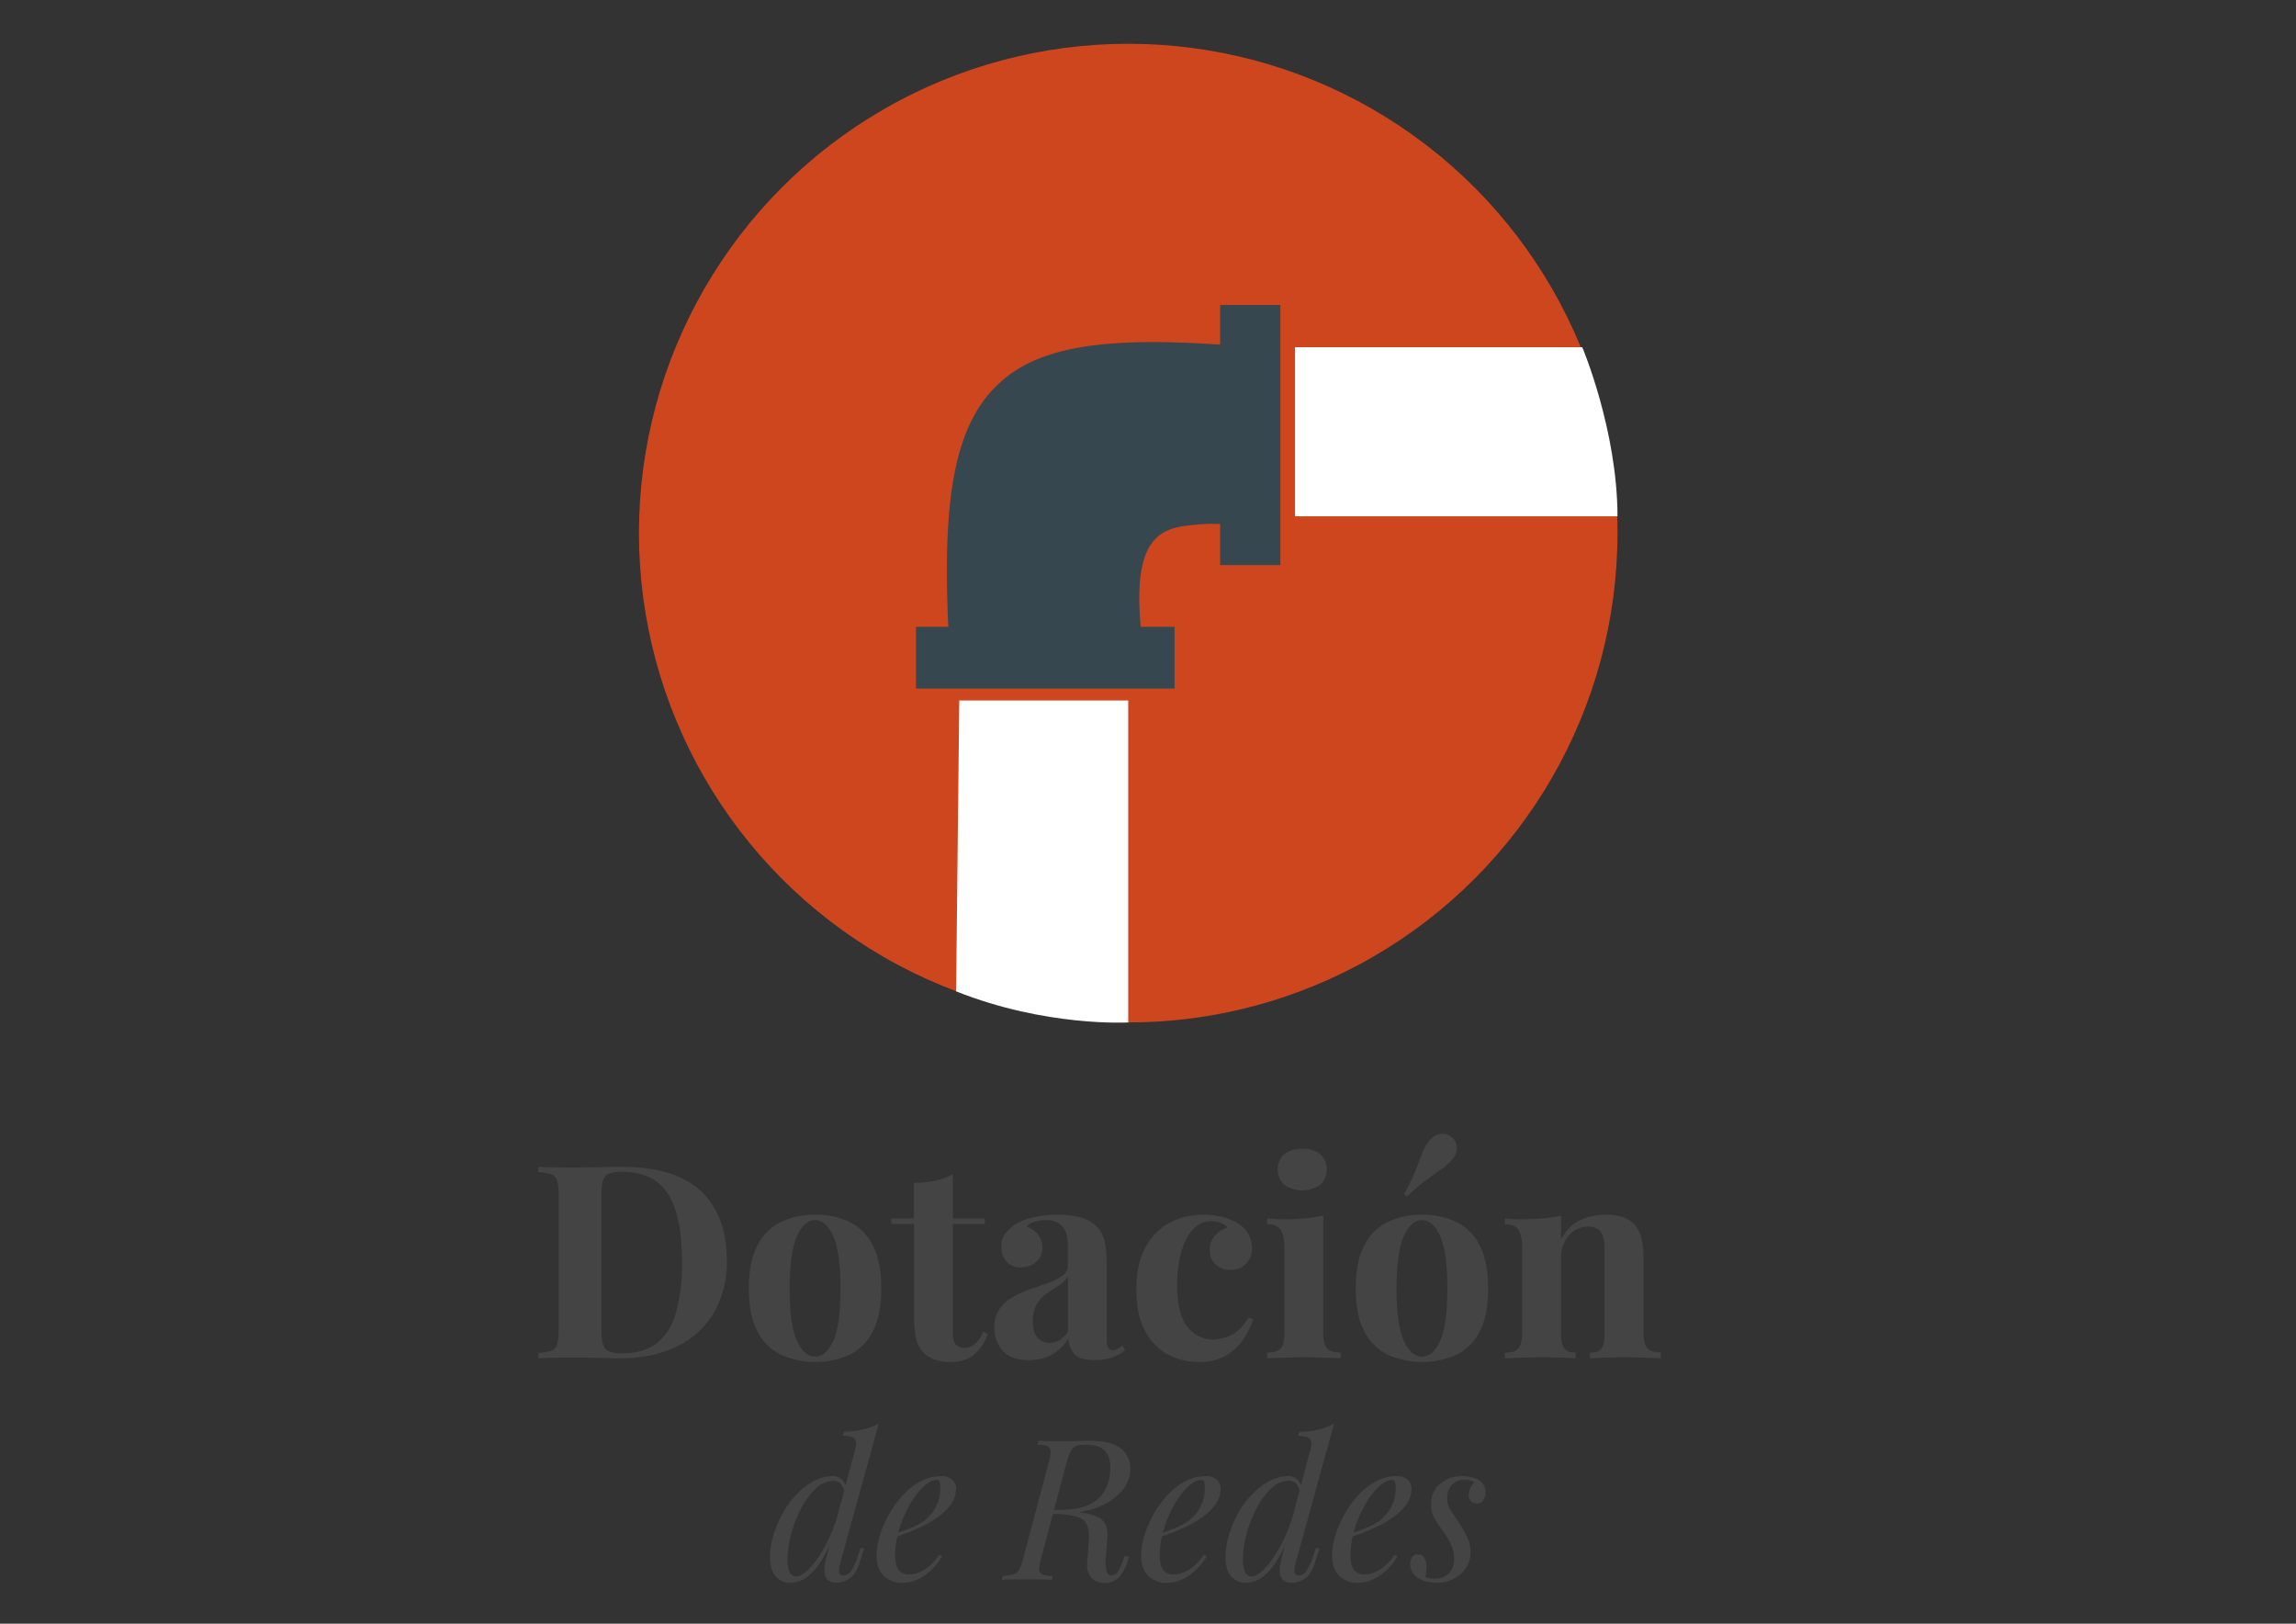
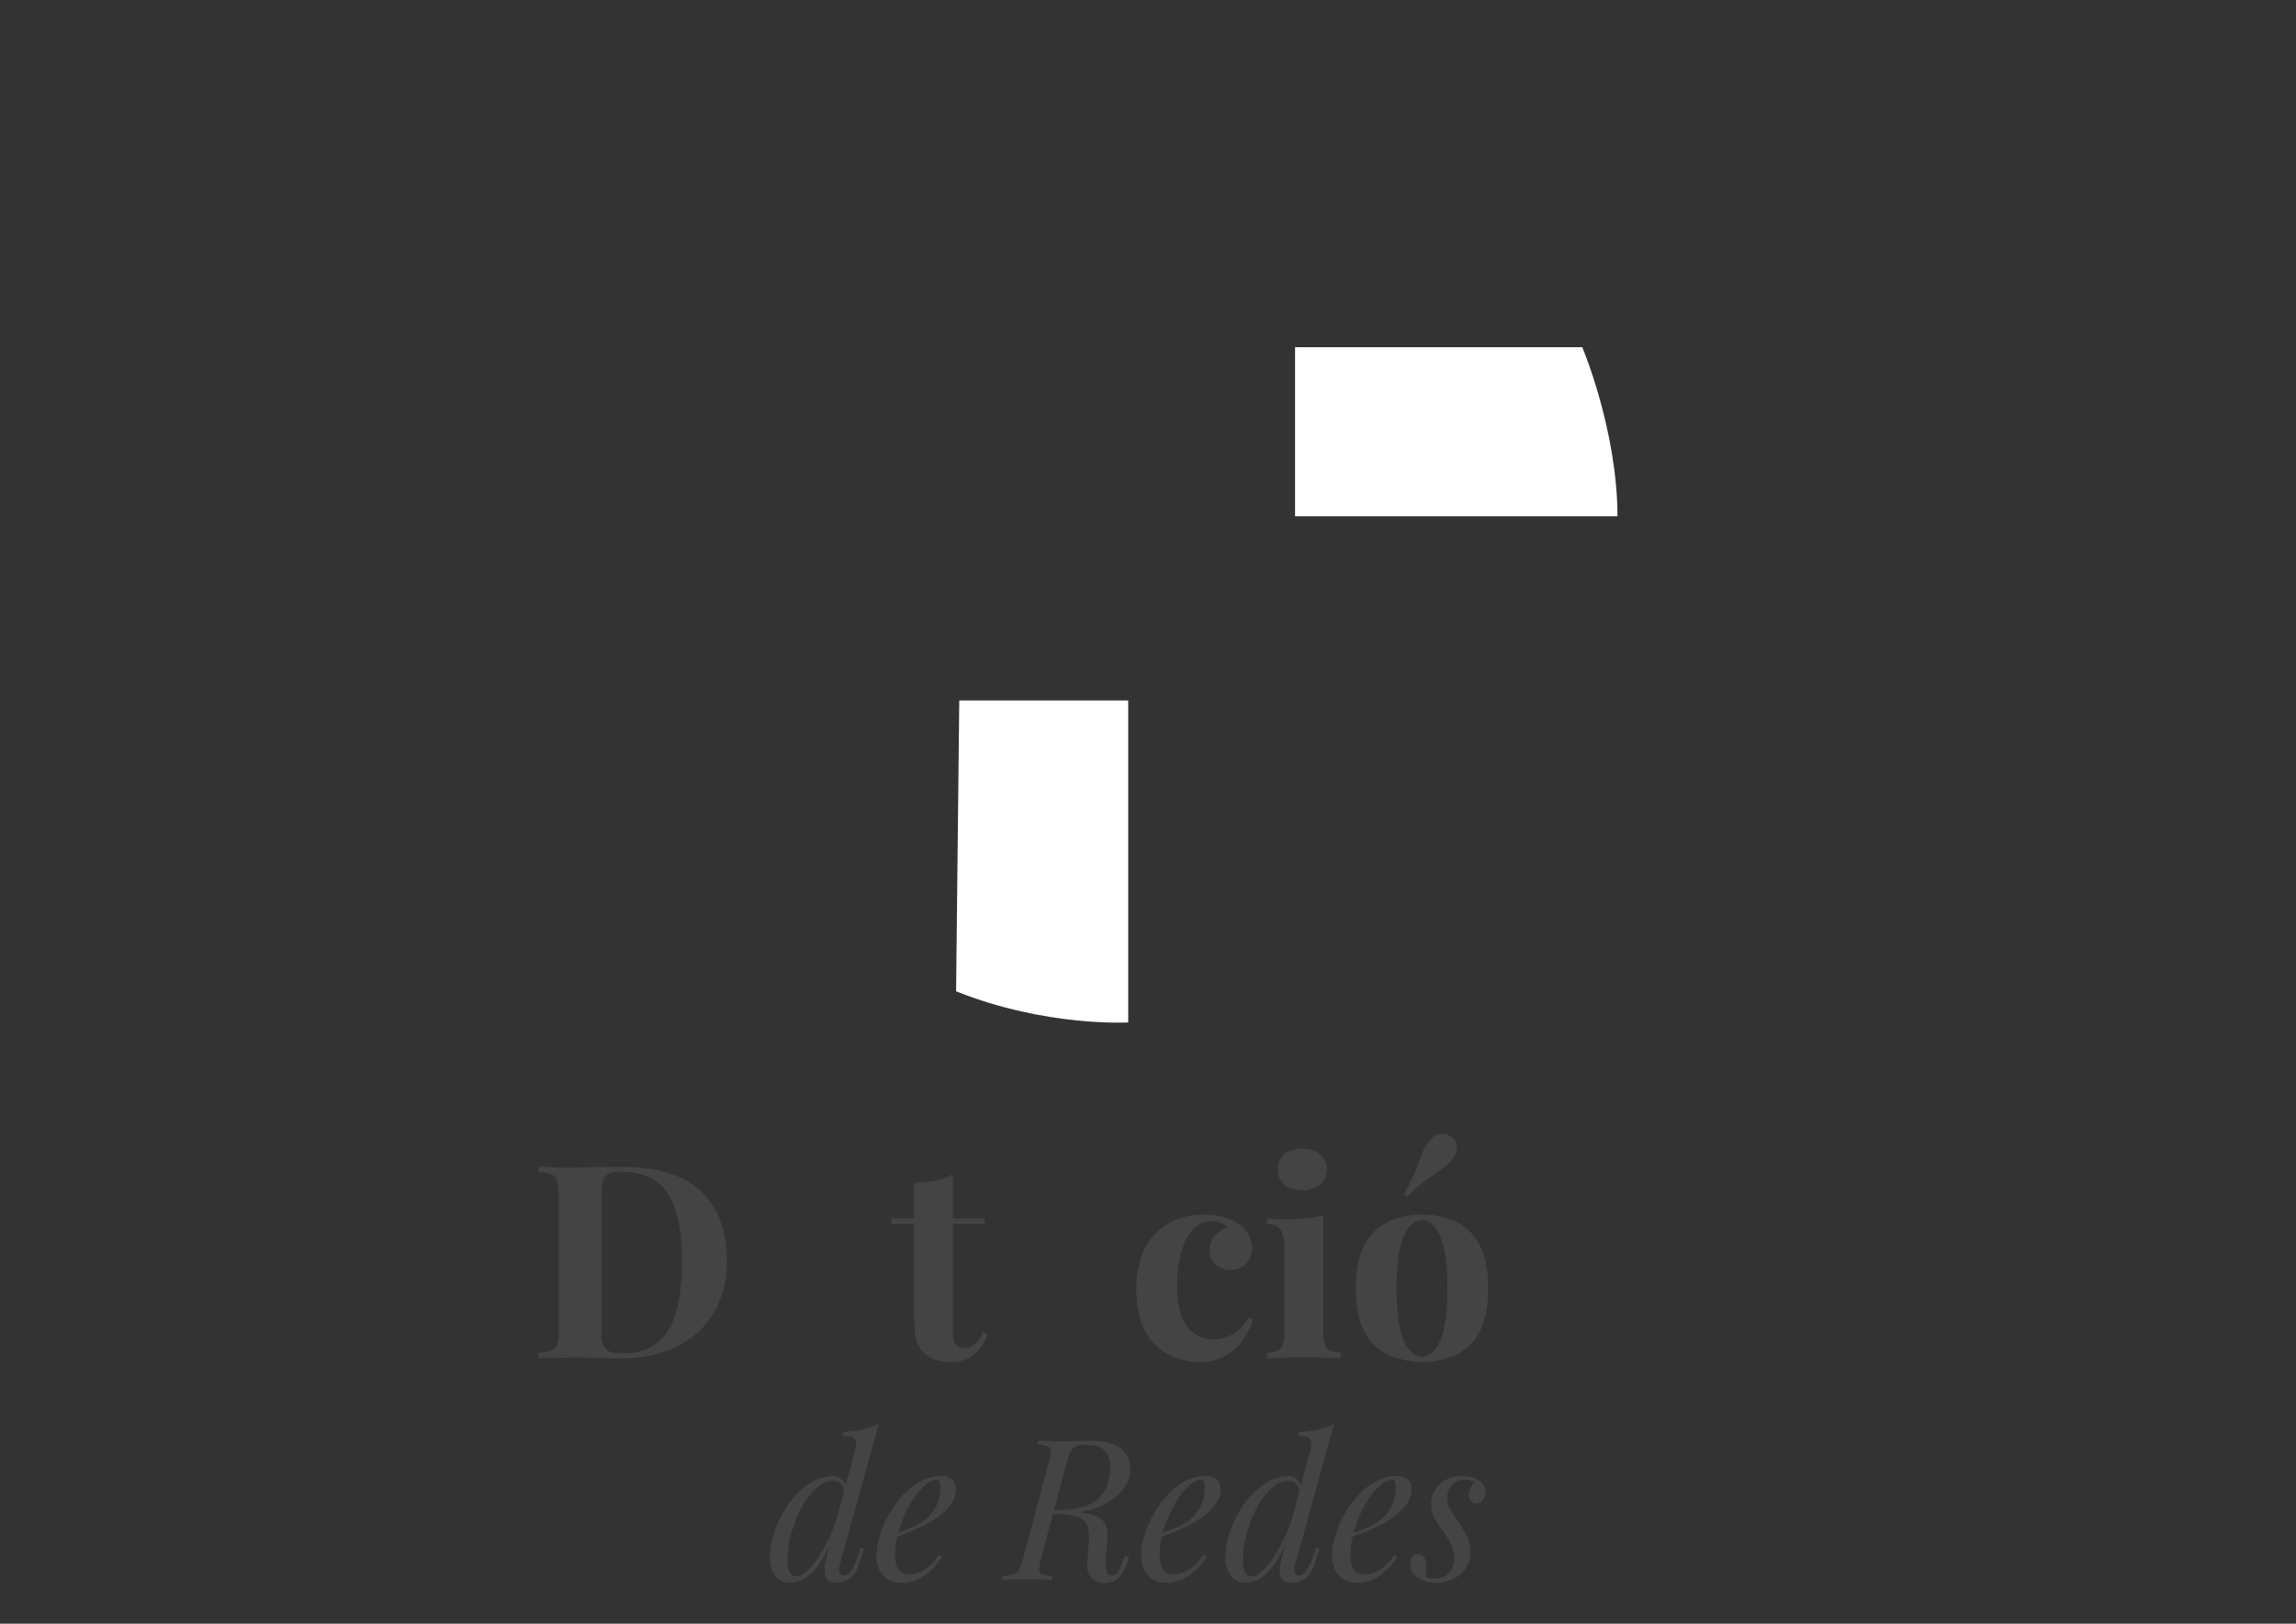
<svg xmlns="http://www.w3.org/2000/svg" id="Capa_1" data-name="Capa 1" viewBox="0 0 841.89 595.28">
  <rect x="0" y="0" width="841.89" height="595.28" fill="#333333" stroke="none" />
  <defs>
    <style>.cls-1{fill:#434443;}.cls-2{fill:#f54b19;opacity:0.8;}.cls-3{fill:#37474f;}.cls-3,.cls-4{fill-rule:evenodd;}.cls-4{fill:#fff;}</style>
  </defs>
  <title>MOVILIDAD</title>
  <path class="cls-1" d="M291.94,577.93q1.8,0,4.07-2.13a29.84,29.84,0,0,0,4.61-5.76,55.77,55.77,0,0,0,4.33-8.29,58.13,58.13,0,0,0,3.13-9.62L307,559.91a69.28,69.28,0,0,1-5.58,11.89,21.61,21.61,0,0,1-5.63,6.45,10.25,10.25,0,0,1-5.94,2,6.89,6.89,0,0,1-5.44-2.35q-2.06-2.34-2.05-7.17a28.05,28.05,0,0,1,1.11-7.46,39.4,39.4,0,0,1,3.21-7.89,35.24,35.24,0,0,1,5-7.1,25.1,25.1,0,0,1,6.45-5.15,15.24,15.24,0,0,1,7.49-1.94,4.62,4.62,0,0,1,3.1,1.26,5.19,5.19,0,0,1,1.59,3.78l-.58,1.44A6,6,0,0,0,308.3,544a3.68,3.68,0,0,0-2.6-1.12,9.55,9.55,0,0,0-6.52,2.81,26.44,26.44,0,0,0-5.4,7.28,46.12,46.12,0,0,0-3.68,9.44,36,36,0,0,0-1.33,9.3,10.77,10.77,0,0,0,.79,4.72A2.55,2.55,0,0,0,291.94,577.93Zm16.14-4.83a8.31,8.31,0,0,0-.39,3.06c.07.94.63,1.41,1.69,1.41a3.42,3.42,0,0,0,2.67-1.62,21.6,21.6,0,0,0,2.59-5.73l.87-2.67h1.36l-1.65,5.26q-1.38,4.4-3.79,5.91a8.67,8.67,0,0,1-4.57,1.52q-4.33,0-4.54-4.11a11.72,11.72,0,0,1,.18-2.67,31,31,0,0,1,.75-3.31l10.38-39c.43-1.63.36-2.84-.21-3.6s-2.05-1.16-4.4-1.16l.43-1.51a31.16,31.16,0,0,0,7-.83,27.51,27.51,0,0,0,5.77-2.13Z" />
  <path class="cls-1" d="M326.6,562.87q4-1.36,7.32-2.7a22.09,22.09,0,0,0,5.22-2.85,15.46,15.46,0,0,0,4.11-5.05,14,14,0,0,0,1.51-6.48,7.65,7.65,0,0,0-.28-2.67.93.93,0,0,0-.87-.57q-2.24,0-4.9,2.41a26.86,26.86,0,0,0-5,6.49,43.46,43.46,0,0,0-3.93,9,32.38,32.38,0,0,0-1.55,9.87c0,2.45.45,4.22,1.37,5.3a4.48,4.48,0,0,0,3.6,1.62,11.38,11.38,0,0,0,5.48-1.59,17.26,17.26,0,0,0,5.62-5.62l1.15.58a22.32,22.32,0,0,1-3.6,4.61,19.59,19.59,0,0,1-5,3.64,12.79,12.79,0,0,1-5.87,1.41,9.44,9.44,0,0,1-7-2.56c-1.7-1.71-2.56-4.24-2.56-7.61a24.52,24.52,0,0,1,1.16-7,39.22,39.22,0,0,1,3.28-7.71,36.74,36.74,0,0,1,5.08-7.1,24.79,24.79,0,0,1,6.56-5.19,15.93,15.93,0,0,1,7.71-1.94,6,6,0,0,1,3.78,1.18,4.24,4.24,0,0,1,1.55,3.57,9.41,9.41,0,0,1-1.69,5.37,19,19,0,0,1-4.47,4.54,38.83,38.83,0,0,1-6,3.64c-2.16,1.06-4.28,2-6.34,2.74s-3.89,1.39-5.48,1.87Z" />
  <path class="cls-1" d="M385.05,555l.36-1.44h3.24q6.92,0,11-2.09a12.54,12.54,0,0,0,5.77-5.62A17.63,17.63,0,0,0,407.1,538q0-4.26-2.13-6.31c-1.41-1.37-3.76-2.05-7-2.05q-3.18,0-4.47,1.26c-.87.84-1.63,2.48-2.31,4.93l-9.51,35.75a19.89,19.89,0,0,0-.65,3.57,1.92,1.92,0,0,0,1.05,1.94,9.13,9.13,0,0,0,3.85.69l-.29,1.44c-1.1-.1-2.45-.16-4-.18s-3.22,0-4.9,0c-1.88,0-3.65,0-5.34,0s-3,.08-4,.18l.29-1.44a16.67,16.67,0,0,0,3.82-.58,3.87,3.87,0,0,0,2.16-1.73,14.41,14.41,0,0,0,1.44-3.89l9.51-35.75a12.93,12.93,0,0,0,.62-3.64,2.16,2.16,0,0,0-1.12-1.94,8.17,8.17,0,0,0-3.75-.61l.36-1.45c.67,0,1.49.09,2.45.11l3.14.07c1.12,0,2.22,0,3.28,0,1.73,0,3.47,0,5.22-.07s3.52-.07,5.3-.07q7.27,0,10.81,2.77a8.93,8.93,0,0,1,3.53,7.39A12.39,12.39,0,0,1,411,547a22.79,22.79,0,0,1-9.3,5.87,40.31,40.31,0,0,1-13.8,2.16Zm.72-1.22q4,.13,6.2.32c1.48.12,2.67.23,3.56.33s1.74.21,2.56.36a15.23,15.23,0,0,1,4.72,1.51,6,6,0,0,1,2.67,2.88,10.63,10.63,0,0,1,.54,5.12l-.58,7.35a15.46,15.46,0,0,0,.25,4.07c.27,1.28.95,1.89,2.06,1.84A3,3,0,0,0,410,576a22.46,22.46,0,0,0,2-4.43l.36-1H414l-.29.93a16.5,16.5,0,0,1-3.21,6.6,6.88,6.88,0,0,1-5.37,2.2c-2.35,0-4.06-.71-5.11-2.13a6.79,6.79,0,0,1-1.37-4.79l.57-8.07a14.45,14.45,0,0,0-.54-6.06,5.49,5.49,0,0,0-3.82-3.2,32.18,32.18,0,0,0-9.26-1Z" />
  <path class="cls-1" d="M423.6,562.87q4-1.36,7.32-2.7a22.29,22.29,0,0,0,5.22-2.85,15.46,15.46,0,0,0,4.11-5.05,14,14,0,0,0,1.51-6.48,7.56,7.56,0,0,0-.29-2.67.92.92,0,0,0-.86-.57q-2.24,0-4.9,2.41a27.13,27.13,0,0,0-5,6.49,44,44,0,0,0-3.92,9,32.38,32.38,0,0,0-1.55,9.87c0,2.45.45,4.22,1.37,5.3a4.48,4.48,0,0,0,3.6,1.62,11.41,11.41,0,0,0,5.48-1.59,17.26,17.26,0,0,0,5.62-5.62l1.15.58a22.32,22.32,0,0,1-3.6,4.61,19.59,19.59,0,0,1-5,3.64,12.79,12.79,0,0,1-5.87,1.41,9.43,9.43,0,0,1-7-2.56c-1.71-1.71-2.56-4.24-2.56-7.61a24.52,24.52,0,0,1,1.16-7,39.16,39.16,0,0,1,3.27-7.71,36.79,36.79,0,0,1,5.09-7.1,24.75,24.75,0,0,1,6.55-5.19,16,16,0,0,1,7.71-1.94,6.07,6.07,0,0,1,3.79,1.18,4.24,4.24,0,0,1,1.55,3.57,9.34,9.34,0,0,1-1.7,5.37,19.13,19.13,0,0,1-4.46,4.54,38.83,38.83,0,0,1-6,3.64c-2.16,1.06-4.28,2-6.34,2.74s-3.89,1.39-5.48,1.87Z" />
  <path class="cls-1" d="M458.91,577.93q1.8,0,4.07-2.13A30.23,30.23,0,0,0,467.6,570a55.77,55.77,0,0,0,4.32-8.29,58.16,58.16,0,0,0,3.14-9.62L474,559.91a69.28,69.28,0,0,1-5.58,11.89,21.73,21.73,0,0,1-5.62,6.45,10.28,10.28,0,0,1-5.95,2,6.89,6.89,0,0,1-5.44-2.35q-2.06-2.34-2.05-7.17a28.05,28.05,0,0,1,1.11-7.46,39.4,39.4,0,0,1,3.21-7.89,35.24,35.24,0,0,1,5-7.1,25.44,25.44,0,0,1,6.45-5.15,15.25,15.25,0,0,1,7.5-1.94,4.62,4.62,0,0,1,3.09,1.26,5.19,5.19,0,0,1,1.59,3.78l-.58,1.44a6,6,0,0,0-1.44-3.71,3.66,3.66,0,0,0-2.59-1.12,9.53,9.53,0,0,0-6.52,2.81,26.27,26.27,0,0,0-5.41,7.28,45.53,45.53,0,0,0-3.67,9.44,36.05,36.05,0,0,0-1.34,9.3,10.77,10.77,0,0,0,.79,4.72A2.56,2.56,0,0,0,458.91,577.93Zm16.15-4.83a8.33,8.33,0,0,0-.4,3.06c.07.94.63,1.41,1.69,1.41A3.42,3.42,0,0,0,479,576a21.6,21.6,0,0,0,2.59-5.73l.87-2.67h1.37l-1.66,5.26q-1.37,4.4-3.78,5.91a8.7,8.7,0,0,1-4.58,1.52c-2.88,0-4.4-1.37-4.54-4.11a11.72,11.72,0,0,1,.18-2.67,31.16,31.16,0,0,1,.76-3.31l10.37-39c.44-1.63.36-2.84-.21-3.6s-2-1.16-4.4-1.16l.43-1.51a31,31,0,0,0,7-.83,27.51,27.51,0,0,0,5.77-2.13Z" />
  <path class="cls-1" d="M493.58,562.87c2.69-.91,5.12-1.81,7.31-2.7a22.18,22.18,0,0,0,5.23-2.85,15.56,15.56,0,0,0,4.1-5.05,14,14,0,0,0,1.52-6.48,7.56,7.56,0,0,0-.29-2.67.92.92,0,0,0-.87-.57q-2.24,0-4.9,2.41a27.12,27.12,0,0,0-5,6.49,43.46,43.46,0,0,0-3.93,9,32.69,32.69,0,0,0-1.55,9.87q0,3.68,1.37,5.3a4.48,4.48,0,0,0,3.6,1.62,11.38,11.38,0,0,0,5.48-1.59,17.17,17.17,0,0,0,5.62-5.62l1.16.58a22.73,22.73,0,0,1-3.61,4.61,19.59,19.59,0,0,1-5,3.64,12.79,12.79,0,0,1-5.87,1.41,9.4,9.4,0,0,1-6.95-2.56c-1.71-1.71-2.56-4.24-2.56-7.61a24.47,24.47,0,0,1,1.15-7,39.22,39.22,0,0,1,3.28-7.71,37.17,37.17,0,0,1,5.08-7.1,24.79,24.79,0,0,1,6.56-5.19,15.93,15.93,0,0,1,7.71-1.94,6,6,0,0,1,3.78,1.18,4.22,4.22,0,0,1,1.55,3.57,9.33,9.33,0,0,1-1.69,5.37,19,19,0,0,1-4.47,4.54,38.83,38.83,0,0,1-6,3.64,69,69,0,0,1-6.34,2.74c-2.07.77-3.89,1.39-5.48,1.87Z" />
  <path class="cls-1" d="M522.69,578.15a5.86,5.86,0,0,0,1.26.46,8.69,8.69,0,0,0,2,.18,7.38,7.38,0,0,0,5.23-1.9,7.18,7.18,0,0,0,2-5.52,12.32,12.32,0,0,0-.83-4.43,22.68,22.68,0,0,0-2.91-5.08q-1.66-2.31-3.17-4.72a10.56,10.56,0,0,1-1.52-5.73,9.28,9.28,0,0,1,3.28-7.42,11.7,11.7,0,0,1,7.89-2.81,17.25,17.25,0,0,1,4.11.5,7.1,7.1,0,0,1,3.35,1.84,5.33,5.33,0,0,1,1.33,3.93,5.26,5.26,0,0,1-.72,2.37,2.65,2.65,0,0,1-2.59,1.37,2.8,2.8,0,0,1-2-.83,2.87,2.87,0,0,1-.86-2.19,5.94,5.94,0,0,1,.54-2.49,11.06,11.06,0,0,1,1.47-2.34,6.62,6.62,0,0,0-3.6-.87,6.07,6.07,0,0,0-4.47,1.8,6.85,6.85,0,0,0-1.8,5.05,7.3,7.3,0,0,0,1.12,4.14l3.2,4.87a45.8,45.8,0,0,1,3,5.26,12,12,0,0,1,1.23,5.33,10.42,10.42,0,0,1-1.7,5.88,11.74,11.74,0,0,1-4.5,4,13.27,13.27,0,0,1-6.2,1.45,15.47,15.47,0,0,1-4.68-.72,8.17,8.17,0,0,1-3.64-2.27,6,6,0,0,1-1.41-4.15,4.4,4.4,0,0,1,.62-2.12,2.26,2.26,0,0,1,2.19-1.12,2.53,2.53,0,0,1,2.45,1.4,6.81,6.81,0,0,1,.72,3.14,10.49,10.49,0,0,1-.18,2.05C522.89,577.05,522.79,577.62,522.69,578.15Z" />
  <path class="cls-1" d="M228,427.8q19.53,0,29,8.87t9.52,25.41A37.14,37.14,0,0,1,261.91,481a31.5,31.5,0,0,1-13.52,12.54q-8.88,4.45-21.26,4.46c-1.58,0-3.85-.05-6.78-.15s-5.5-.15-7.68-.15q-4.36,0-8.57.05c-2.81,0-5,.12-6.69.25v-2a17.53,17.53,0,0,0,4.75-.8,3.42,3.42,0,0,0,2.13-2.38,19.23,19.23,0,0,0,.55-5.35V438.3a19.25,19.25,0,0,0-.55-5.4,3.59,3.59,0,0,0-2.17-2.38,14.87,14.87,0,0,0-4.71-.74v-2l6.69.25c2.8.1,5.59.11,8.37.05q3.57-.11,8.07-.2T228,427.8Zm-.09,1.78q-4.56,0-6,1.69t-1.39,6.83v49.54q0,5.16,1.44,6.84t6,1.68q8.32,0,13.13-3.91T248,480.81a69.57,69.57,0,0,0,2.08-18.33q0-16.65-5.15-24.77T227.93,429.58Z" />
-   <path class="cls-1" d="M298.87,445.34A28.51,28.51,0,0,1,311.55,448a18.92,18.92,0,0,1,8.52,8.62q3.07,5.94,3.07,15.75t-3.07,15.71a19,19,0,0,1-8.52,8.57,31.11,31.11,0,0,1-25.22,0,19.15,19.15,0,0,1-8.62-8.57q-3.12-5.89-3.12-15.71t3.12-15.75a19.12,19.12,0,0,1,8.62-8.62A28.35,28.35,0,0,1,298.87,445.34Zm0,2q-4,0-6.64,5.89t-2.68,19.17q0,13.29,2.68,19.13t6.64,5.84q4,0,6.68-5.84t2.63-19.13q0-13.28-2.63-19.17T298.87,447.32Z" />
  <path class="cls-1" d="M349.39,430.47v16.25h11.7v2h-11.7v40c0,2,.37,3.39,1.09,4.21a4.12,4.12,0,0,0,3.27,1.24,5.89,5.89,0,0,0,3.57-1.34,10.92,10.92,0,0,0,3.17-4.6l1.69.89a17.43,17.43,0,0,1-4.81,7.33c-2.15,1.92-5.07,2.87-8.77,2.87a17.84,17.84,0,0,1-5.74-.84,10.33,10.33,0,0,1-7-7.92,41.35,41.35,0,0,1-.69-8.38V448.7H326.8v-2h8.33V433.64a36.94,36.94,0,0,0,7.68-.74A23.73,23.73,0,0,0,349.39,430.47Z" />
-   <path class="cls-1" d="M377.23,498.64q-6.63,0-9.61-3.47a12.5,12.5,0,0,1-3-8.42,11.6,11.6,0,0,1,1.93-6.93,15.29,15.29,0,0,1,5-4.41,36.38,36.38,0,0,1,6.49-2.88q3.42-1.14,6.54-2.28a19,19,0,0,0,5.05-2.62,4.56,4.56,0,0,0,1.93-3.77v-7.72a12,12,0,0,0-.84-4.61,6.44,6.44,0,0,0-2.58-3.12,8.32,8.32,0,0,0-4.51-1.09,15,15,0,0,0-4,.54,7.39,7.39,0,0,0-3.27,1.83,9.06,9.06,0,0,1,4.31,3,7.39,7.39,0,0,1,1.54,4.6,6.66,6.66,0,0,1-2.33,5.35,8.18,8.18,0,0,1-5.5,2,6.6,6.6,0,0,1-5.4-2.23,8.25,8.25,0,0,1-1.83-5.4,7.67,7.67,0,0,1,1.43-4.76,16.25,16.25,0,0,1,4-3.57,24.33,24.33,0,0,1,6.69-2.47,37.7,37.7,0,0,1,8.47-.89,33,33,0,0,1,8.22.94,13,13,0,0,1,6.14,3.41,11,11,0,0,1,3,5.6,42.28,42.28,0,0,1,.69,8.37v26.95a8.18,8.18,0,0,0,.49,3.37,1.74,1.74,0,0,0,1.69,1,3.8,3.8,0,0,0,1.88-.49,9.74,9.74,0,0,0,1.69-1.19l1,1.68a14.71,14.71,0,0,1-4.81,2.73,18.53,18.53,0,0,1-6.09.94c-4,0-6.59-.81-7.88-2.43a9.14,9.14,0,0,1-2-5.6,16.4,16.4,0,0,1-6.09,6.05A17.42,17.42,0,0,1,377.23,498.64Zm7.63-6.34a7.28,7.28,0,0,0,3.52-.89,10.08,10.08,0,0,0,3.22-3.17V467.93a9.91,9.91,0,0,1-3.32,3.31c-1.42.9-2.87,1.85-4.36,2.88a13.21,13.21,0,0,0-3.71,3.91,11.87,11.87,0,0,0-1.49,6.34c0,2.84.6,4.87,1.78,6.1A5.87,5.87,0,0,0,384.86,492.3Z" />
  <path class="cls-1" d="M441.24,445.34a27.94,27.94,0,0,1,7.08.84,19.22,19.22,0,0,1,5.3,2.13,12,12,0,0,1,4,3.91,10.13,10.13,0,0,1,1.43,5.4,7.8,7.8,0,0,1-2.18,5.7,7.55,7.55,0,0,1-5.64,2.23,7.71,7.71,0,0,1-5.55-2,7,7,0,0,1-2.08-5.35,7.52,7.52,0,0,1,2-5.31,9.52,9.52,0,0,1,4.56-2.82,6.16,6.16,0,0,0-2.38-1.68,8.72,8.72,0,0,0-3.57-.7,8.62,8.62,0,0,0-5.4,1.79,13.93,13.93,0,0,0-3.91,4.95,29.2,29.2,0,0,0-2.43,7.43,48.23,48.23,0,0,0-.84,9.31q0,7.63,1.93,12a12.85,12.85,0,0,0,5,6.15,12.18,12.18,0,0,0,6.29,1.78,16.24,16.24,0,0,0,6.34-1.54q3.57-1.53,6.64-6.49l1.68.6A26.91,26.91,0,0,1,455.9,491a19.62,19.62,0,0,1-6.44,6,18.89,18.89,0,0,1-9.71,2.32,24,24,0,0,1-11.64-2.82,20.44,20.44,0,0,1-8.32-8.72q-3.12-5.9-3.12-15.21,0-8.91,3.22-15a21.7,21.7,0,0,1,8.77-9.16A25.51,25.51,0,0,1,441.24,445.34Z" />
  <path class="cls-1" d="M485.23,445.63v43.1q0,4.17,1.44,5.65c.95,1,2.59,1.49,4.9,1.49V498c-1.25-.07-3.12-.15-5.6-.25s-5-.15-7.58-.15-5.18.05-7.82.15-4.63.18-5.95.25v-2.08q3.47,0,4.91-1.49t1.43-5.65V457.52c0-3-.44-5.17-1.34-6.59s-2.56-2.13-5-2.13v-2.08q3.17.3,6.14.3,4.17,0,7.78-.35A52.24,52.24,0,0,0,485.23,445.63Zm-7.73-24.47a10,10,0,0,1,6.59,2,7.67,7.67,0,0,1,0,11.2,11.71,11.71,0,0,1-13.18,0,7.69,7.69,0,0,1,0-11.2A10,10,0,0,1,477.5,421.16Z" />
  <path class="cls-1" d="M521.39,445.34A28.56,28.56,0,0,1,534.08,448a18.92,18.92,0,0,1,8.52,8.62q3.06,5.94,3.07,15.75t-3.07,15.71a19,19,0,0,1-8.52,8.57,31.11,31.11,0,0,1-25.22,0,19.1,19.1,0,0,1-8.62-8.57q-3.12-5.89-3.12-15.71t3.12-15.75a19.07,19.07,0,0,1,8.62-8.62A28.34,28.34,0,0,1,521.39,445.34Zm0,2q-4,0-6.64,5.89t-2.67,19.17q0,13.29,2.67,19.13t6.64,5.84q4.07,0,6.69-5.84t2.63-19.13q0-13.28-2.63-19.17T521.39,447.32Zm11-30.32a4.5,4.5,0,0,1,1.78,3.57,6.24,6.24,0,0,1-1.48,4.26,18.15,18.15,0,0,1-3.87,3.56q-2.28,1.59-5.4,3.87a85.43,85.43,0,0,0-7.48,6.34l-1.09-.89a73.43,73.43,0,0,0,4.36-9l2.38-6.19a14.11,14.11,0,0,1,2.68-4.46,5.72,5.72,0,0,1,3.91-2.33A5,5,0,0,1,532.39,417Z" />
-   <path class="cls-1" d="M588.67,445.34a18.51,18.51,0,0,1,6.78,1,10,10,0,0,1,4.12,2.82,11.86,11.86,0,0,1,2.32,4.85,34.22,34.22,0,0,1,.75,8v26.65q0,4.17,1.43,5.65t4.91,1.49V498c-1.26-.07-3.14-.15-5.65-.25s-5-.15-7.43-.15-5,.05-7.38.15-4.25.18-5.5.25v-2.08c2,0,3.37-.5,4.16-1.49s1.19-2.87,1.19-5.65V457.92a16.63,16.63,0,0,0-.5-4.31,5.41,5.41,0,0,0-1.78-2.88,6.09,6.09,0,0,0-3.86-1,8.87,8.87,0,0,0-7,3.27,12.17,12.17,0,0,0-2.82,8.23v27.54q0,4.17,1.24,5.65c.82,1,2.19,1.49,4.11,1.49V498c-1.19-.07-2.92-.15-5.2-.25s-4.64-.15-7.09-.15-5.08.05-7.73.15-4.62.18-5.94.25v-2.08c2.31,0,4-.5,4.9-1.49s1.44-2.87,1.44-5.65V457.52q0-4.45-1.34-6.59t-5-2.13v-2.08q3.16.3,6.14.3,4.17,0,7.78-.35a52.24,52.24,0,0,0,6.69-1v8.92a14.72,14.72,0,0,1,6.74-7.13A21.31,21.31,0,0,1,588.67,445.34Z" />
-   <circle class="cls-2" cx="413.69" cy="195.45" r="179.4" />
-   <path class="cls-3" d="M447.39,192.09a71.89,71.89,0,0,0-11.3.54c-12.95,1.07-20.47,8.07-17.79,37.17h12.38v22.63H335.87V229.8h11.85c-2.16-46.88,2.15-74.35,18.85-89.45,15.09-14,40.94-16.7,80.82-14V111.81h22.09v95.37H447.39V192.09Z" />
  <path class="cls-4" d="M580.18,127.29s12.85,30.31,12.92,62H474.87v-62Z" />
  <path class="cls-4" d="M413.69,374.85s-30.26,1.72-63.11-11.42l1.16-106.61h61.95Z" />
</svg>